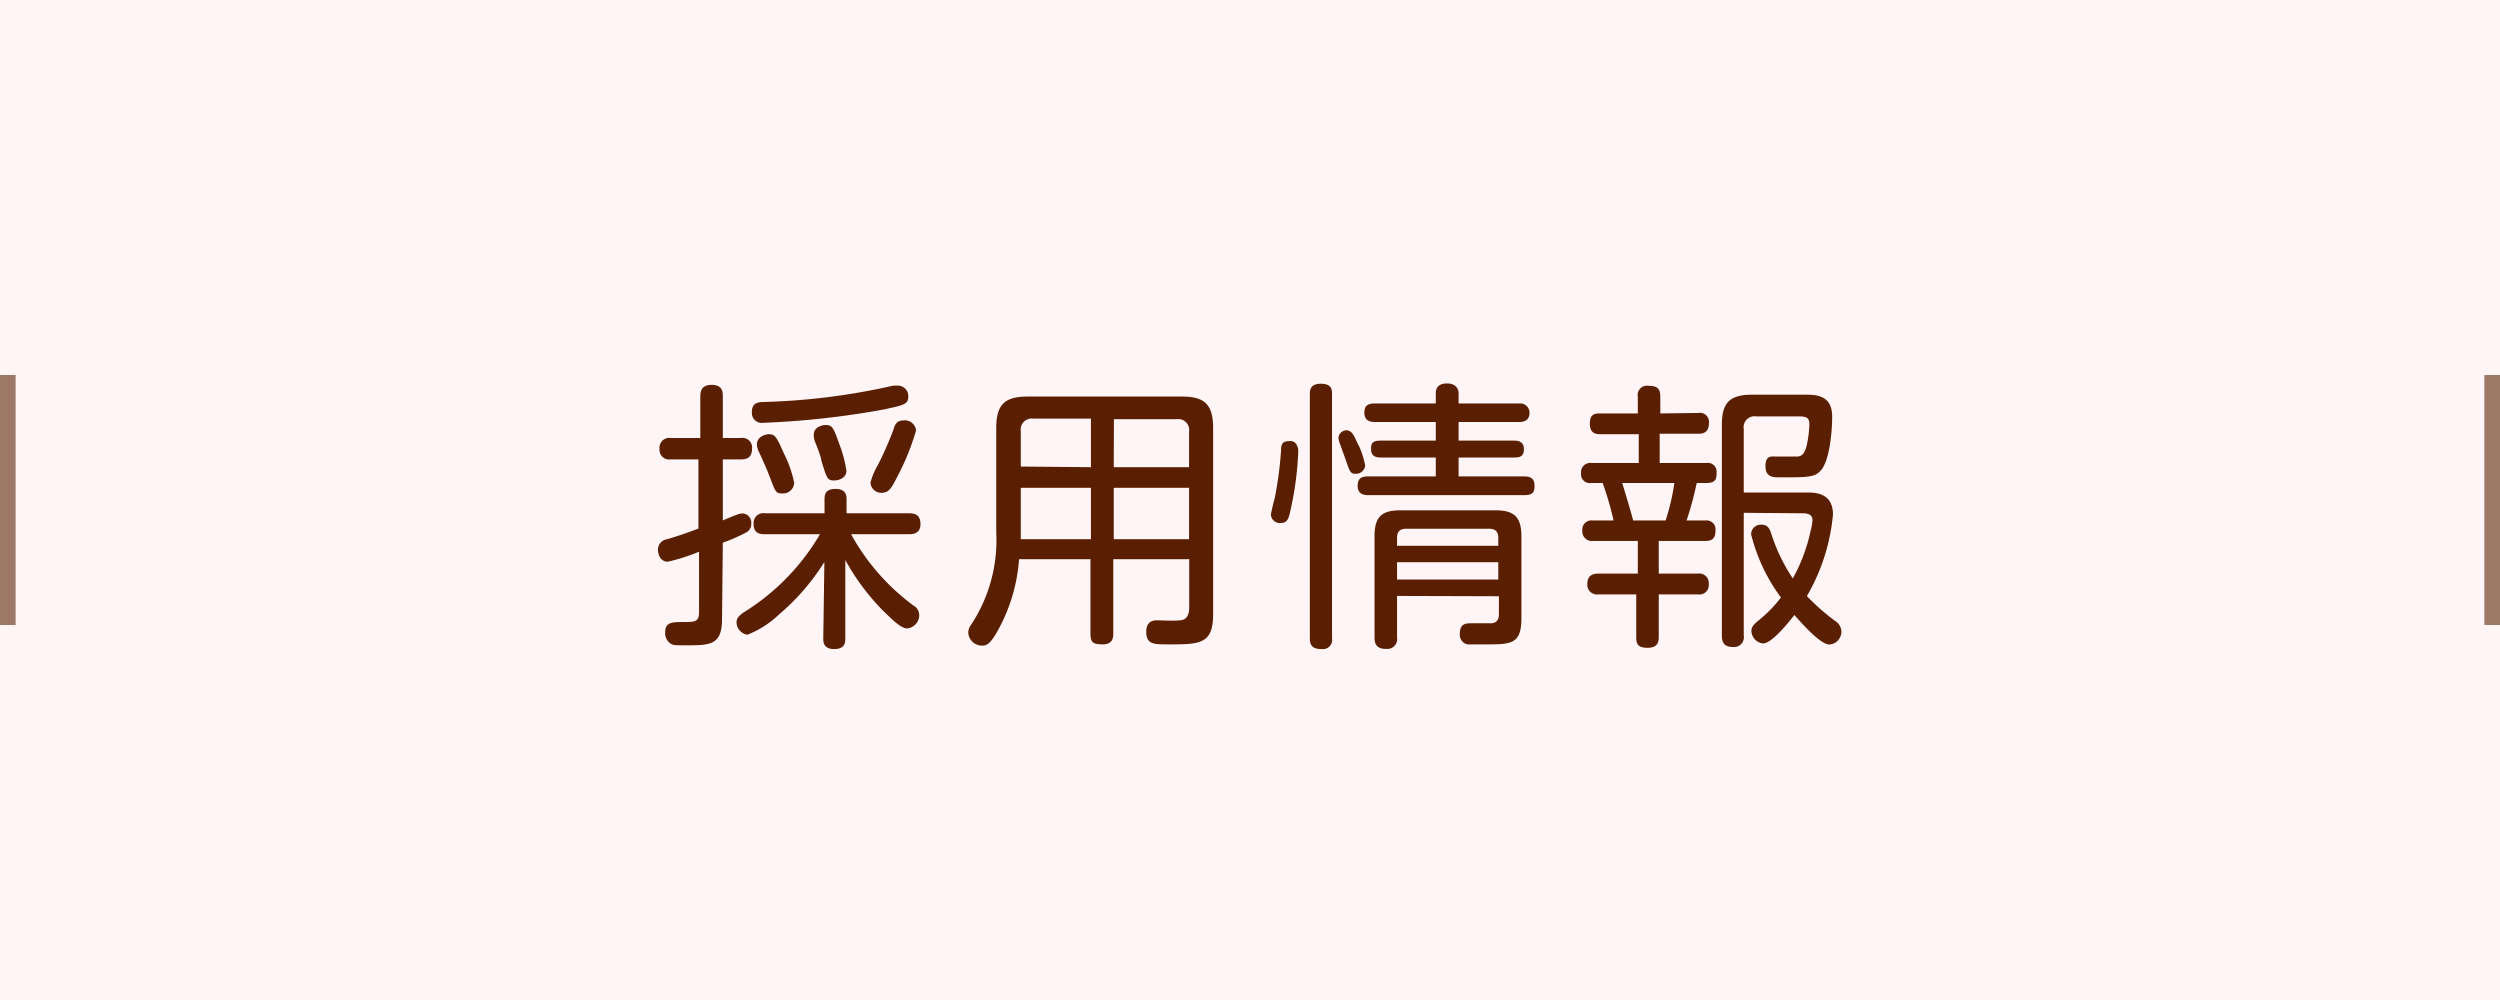
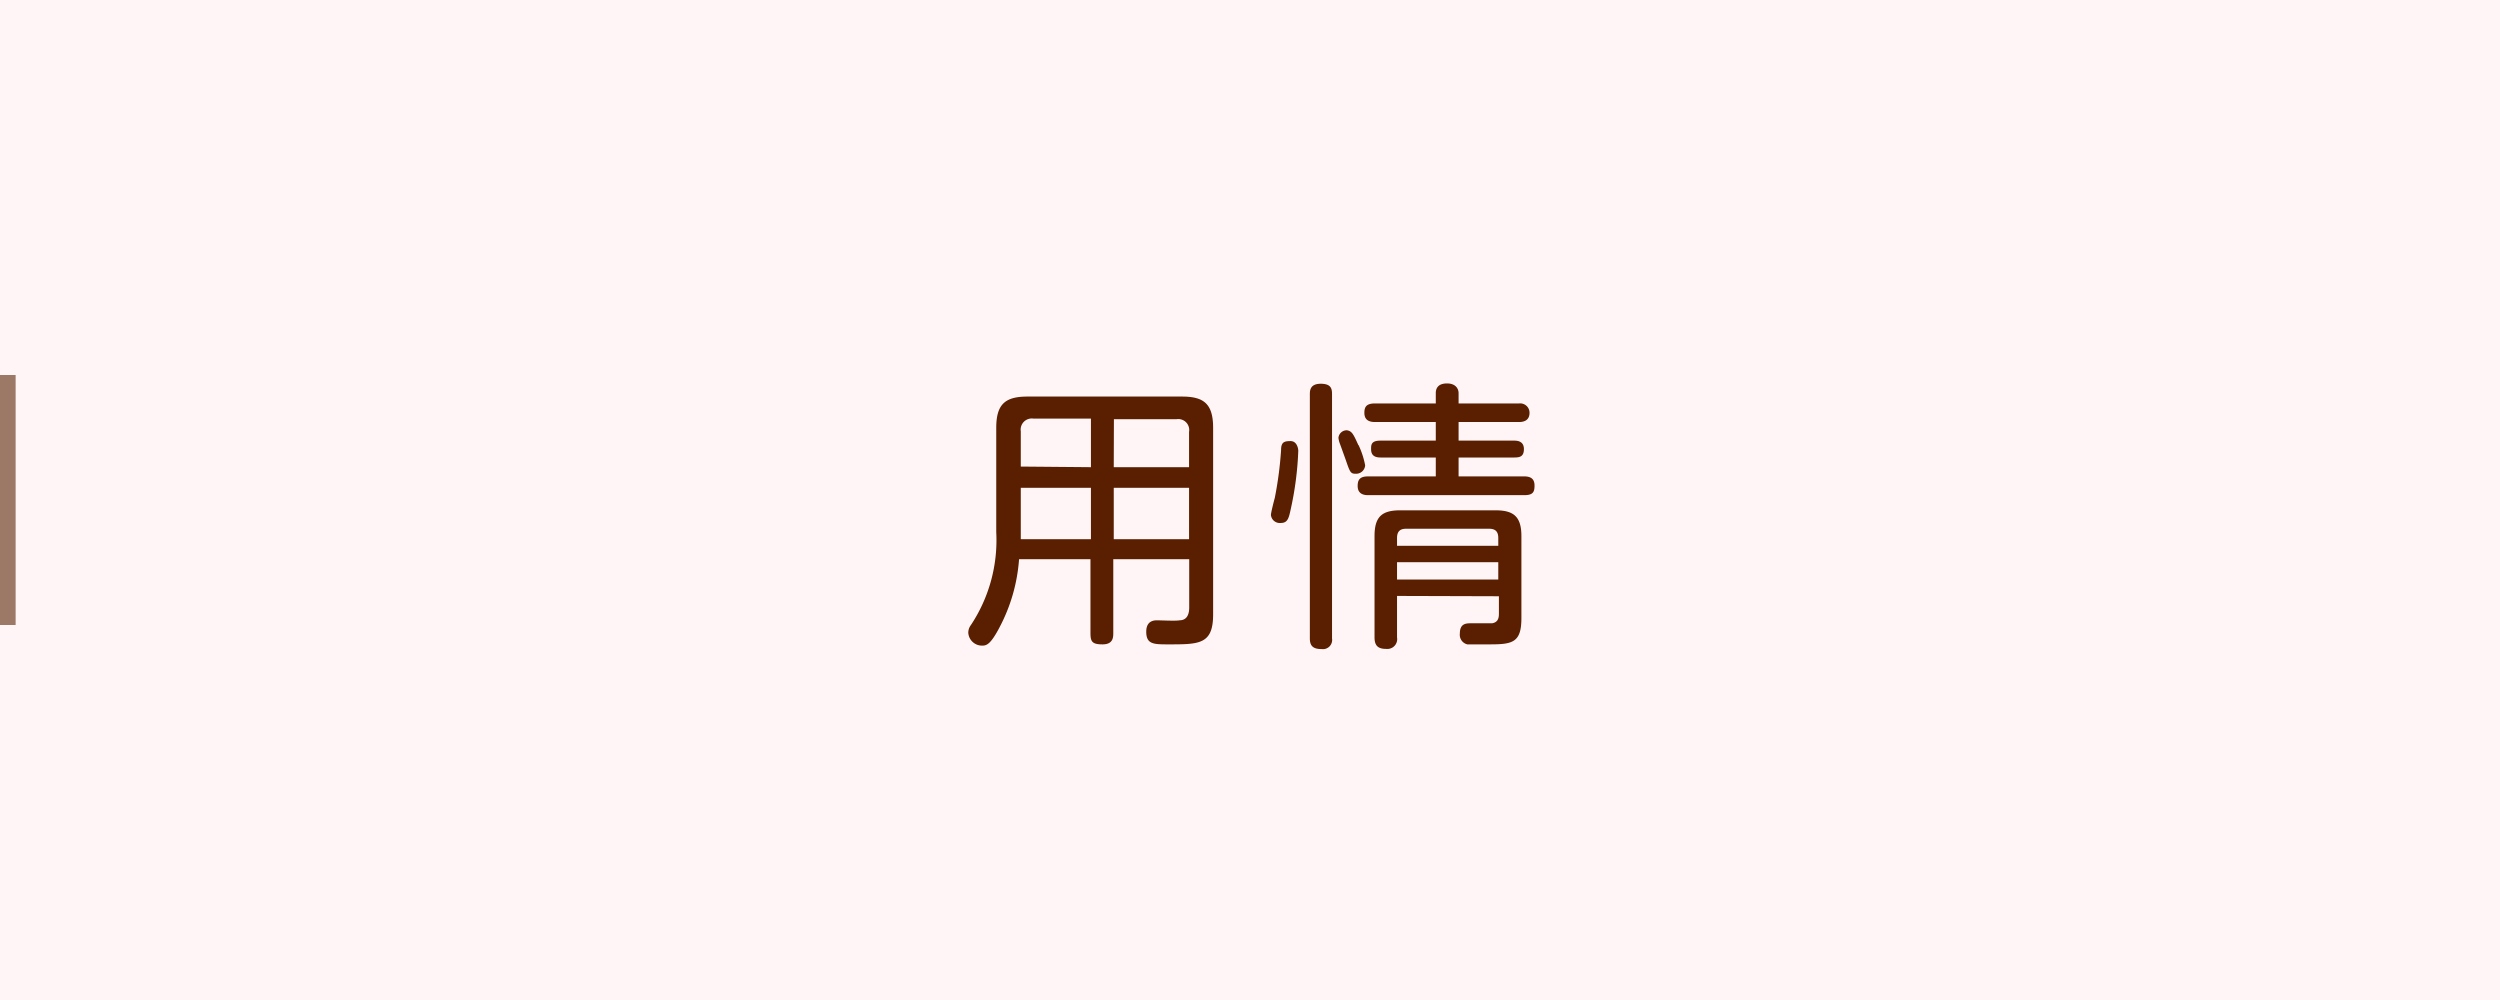
<svg xmlns="http://www.w3.org/2000/svg" id="レイヤー_1" data-name="レイヤー 1" viewBox="0 0 160 64">
  <defs>
    <style>.cls-1{fill:#fff5f6;}.cls-2{fill:#9c7866;}.cls-3{fill:#5a1e00;}</style>
  </defs>
  <rect class="cls-1" width="160" height="64" />
  <rect class="cls-2" y="24" width="1" height="16" />
-   <rect class="cls-2" x="159" y="24" width="1" height="16" />
-   <path class="cls-3" d="M649.39,391.82c0,1.69-.76,1.69-2.34,1.69-.62,0-.76,0-.92-.09a.79.79,0,0,1-.38-.72c0-.68.45-.68,1.17-.68s1,0,1-.63v-3.87a12.49,12.49,0,0,1-2,.64c-.47,0-.63-.46-.63-.77a.67.67,0,0,1,.59-.67c1-.3,1.42-.47,2-.68v-4.43h-1.77a.62.62,0,0,1-.72-.67.63.63,0,0,1,.72-.7H648v-2.59c0-.29,0-.81.72-.81s.72.48.72.74v2.66h1.15a.62.62,0,0,1,.72.69c0,.66-.47.68-.72.68h-1.15v3.91c.14-.07.79-.33.93-.38a1,1,0,0,1,.35-.07.59.59,0,0,1,.54.64.61.61,0,0,1-.33.58,10.77,10.77,0,0,1-1.49.65Zm6.55-3.64a14.43,14.43,0,0,1-2.92,3.37,6.14,6.14,0,0,1-2,1.28.81.81,0,0,1-.7-.81c0-.22.12-.38.46-.62a14.49,14.49,0,0,0,4.88-5h-3.51c-.27,0-.74,0-.74-.67a.63.63,0,0,1,.74-.67h3.8v-.88c0-.23,0-.68.7-.68s.71.46.71.68v.88h4c.36,0,.73.09.73.69s-.46.65-.73.65h-3.71a14.06,14.06,0,0,0,4,4.57.7.7,0,0,1,.36.61.86.86,0,0,1-.77.85c-.42,0-1-.62-1.48-1.07a14.58,14.58,0,0,1-2.48-3.31v5c0,.25,0,.7-.71.7s-.7-.48-.7-.7Zm3.78-9.76a54.23,54.23,0,0,1-7.69.85.64.64,0,0,1-.73-.7c0-.6.45-.61.63-.63a42.28,42.28,0,0,0,8.42-1.05l.34,0a.67.67,0,0,1,.62.68C661.31,378.08,661.07,378.13,659.72,378.42Zm-6.37,2.81a7.5,7.5,0,0,1,.66,1.89.72.72,0,0,1-.77.67c-.4,0-.43-.09-.77-1-.27-.68-.31-.77-.69-1.6a1.38,1.38,0,0,1-.16-.52c0-.56.63-.67.74-.67C652.77,380,652.86,380.12,653.35,381.23Zm3.55-.59a8,8,0,0,1,.45,1.69c0,.49-.51.63-.78.63-.43,0-.47-.11-.83-1.3,0-.18-.32-1-.38-1.13a1.27,1.27,0,0,1-.1-.5c0-.51.59-.62.75-.62C656.46,379.41,656.52,379.59,656.9,380.64Zm4.91-.89a15.45,15.45,0,0,1-1.22,3c-.36.72-.54,1-1,1a.69.69,0,0,1-.7-.65,4.35,4.35,0,0,1,.47-1.12c.48-.93.83-1.82,1-2.27.07-.25.19-.59.61-.59A.73.73,0,0,1,661.81,379.75Z" transform="translate(-603.18 -352.21)" />
  <path class="cls-3" d="M674.43,388v4.71c0,.28,0,.74-.69.74s-.77-.2-.77-.74V388H668.4a11,11,0,0,1-1.25,4.36c-.57,1.09-.83,1.17-1.11,1.17a.88.88,0,0,1-.89-.83.81.81,0,0,1,.17-.49,9.82,9.82,0,0,0,1.62-5.94v-6.68c0-1.51.57-2,2-2h9.88c1.37,0,2,.43,2,2v11.94c0,1.92-.88,1.92-2.86,1.92-.94,0-1.42,0-1.42-.81,0-.45.2-.73.68-.73.24,0,1.24.05,1.44,0,.36,0,.63-.21.63-.83V388ZM673,382.11V379h-3.69a.71.71,0,0,0-.8.81v2.26Zm0,1.32h-4.49v3.29H673Zm1.46-1.32h4.82v-2.26a.7.7,0,0,0-.81-.81h-4Zm4.82,1.32h-4.82v3.29h4.82Z" transform="translate(-603.18 -352.21)" />
  <path class="cls-3" d="M686.27,381.07a20.76,20.76,0,0,1-.49,3.76c-.12.56-.2.85-.63.85a.57.57,0,0,1-.63-.51c0-.17.22-1,.25-1.11a23.67,23.67,0,0,0,.4-3.06c0-.51.22-.56.61-.56S686.27,380.89,686.27,381.07Zm2.16,12a.59.59,0,0,1-.67.68c-.54,0-.75-.2-.75-.68V377.47c0-.25,0-.7.7-.7s.72.36.72.7Zm1.69-12.39a5.39,5.39,0,0,1,.43,1.31.58.58,0,0,1-.61.54c-.32,0-.36-.09-.63-.88l-.36-1a1.58,1.58,0,0,1-.11-.41.53.53,0,0,1,.56-.49C689.71,379.81,689.8,380,690.12,380.71Zm10.28-2.65a.6.6,0,0,1,.67.6c0,.45-.31.59-.67.59h-3.87v1.19h3.57c.25,0,.61.07.61.54s-.25.54-.61.54h-3.57v1.21h4.2c.45,0,.66.18.66.59s-.1.61-.66.61h-10c-.39,0-.66-.16-.66-.59s.18-.61.66-.61h4.34v-1.21h-3.54c-.51,0-.6-.27-.6-.54s0-.54.6-.54h3.54v-1.19h-3.89c-.5,0-.68-.23-.68-.59s.11-.6.68-.6h3.89v-.66c0-.31.15-.62.72-.62s.74.36.74.62v.66Zm-7.81,12.32V393a.63.63,0,0,1-.69.74c-.5,0-.75-.18-.75-.74v-6.48c0-1.24.47-1.65,1.65-1.65h6.09c1.15,0,1.66.39,1.66,1.65v5.24c0,1.55-.54,1.69-2,1.69-.29,0-1.26,0-1.46,0a.63.63,0,0,1-.48-.69c0-.66.41-.66.74-.66h1.33c.32-.06.43-.26.43-.6v-1.13Zm6.48-3.21v-.5c0-.4-.18-.59-.58-.59h-5.33c-.36,0-.57.16-.57.59v.5Zm0,1.05h-6.48v1.11h6.48Z" transform="translate(-603.18 -352.21)" />
-   <path class="cls-3" d="M711.87,378.64a.58.58,0,0,1,.68.66c0,.6-.38.67-.68.67H709.4v1.87h3a.56.56,0,0,1,.64.63c0,.29,0,.65-.61.65h-.66a21,21,0,0,1-.65,2.4h1.22a.57.57,0,0,1,.63.65c0,.41-.14.66-.63.66h-3v2.09h2.5a.61.61,0,0,1,.7.67.6.6,0,0,1-.7.66h-2.5v2.67c0,.29,0,.75-.72.75s-.72-.36-.72-.75v-2.67h-2.41a.62.62,0,0,1-.72-.66c0-.62.43-.67.72-.67H708v-2.09h-2.85a.61.61,0,0,1-.7-.65.59.59,0,0,1,.67-.66h1.33a20.47,20.47,0,0,0-.7-2.4H705a.55.55,0,0,1-.63-.61.6.6,0,0,1,.69-.67h3V380h-2.43c-.24,0-.7,0-.7-.67s.37-.66.7-.66H708v-1.08a.59.59,0,0,1,.67-.69c.57,0,.77.18.77.69v1.08Zm-2.09,6.88a14.14,14.14,0,0,0,.56-2.4H707c.05.15.61,2,.7,2.4Zm5-.49v7.85a.63.63,0,0,1-.66.74c-.54,0-.74-.22-.74-.74V379.4c0-1.34.43-1.93,1.93-1.93h3.52c.94,0,1.61.27,1.61,1.42,0,.85-.15,2.77-.72,3.42-.4.45-.8.45-2.63.45-.42,0-.92,0-.92-.72s.43-.61.67-.61,1.13,0,1.33,0c.41,0,.52-.31.63-.67a7.25,7.25,0,0,0,.18-1.38c0-.34-.09-.52-.6-.52h-2.79a.7.7,0,0,0-.81.81v4.06h4c.54,0,1.71,0,1.71,1.41a12.62,12.62,0,0,1-1.67,5.22,13.92,13.92,0,0,0,1.85,1.62.82.82,0,0,1,.36.65.83.83,0,0,1-.77.83c-.56,0-1.7-1.28-2.24-1.89-.39.5-1.45,1.82-2,1.82a.83.83,0,0,1-.75-.8c0-.27.18-.43.38-.61a8.4,8.4,0,0,0,1.51-1.53,11.41,11.41,0,0,1-1.91-4.05.62.62,0,0,1,.67-.61c.41,0,.52.29.61.54a11.25,11.25,0,0,0,1.39,2.9,11,11,0,0,0,1.13-3,4.28,4.28,0,0,0,.13-.72c0-.45-.44-.45-.67-.45Z" transform="translate(-603.18 -352.21)" />
</svg>